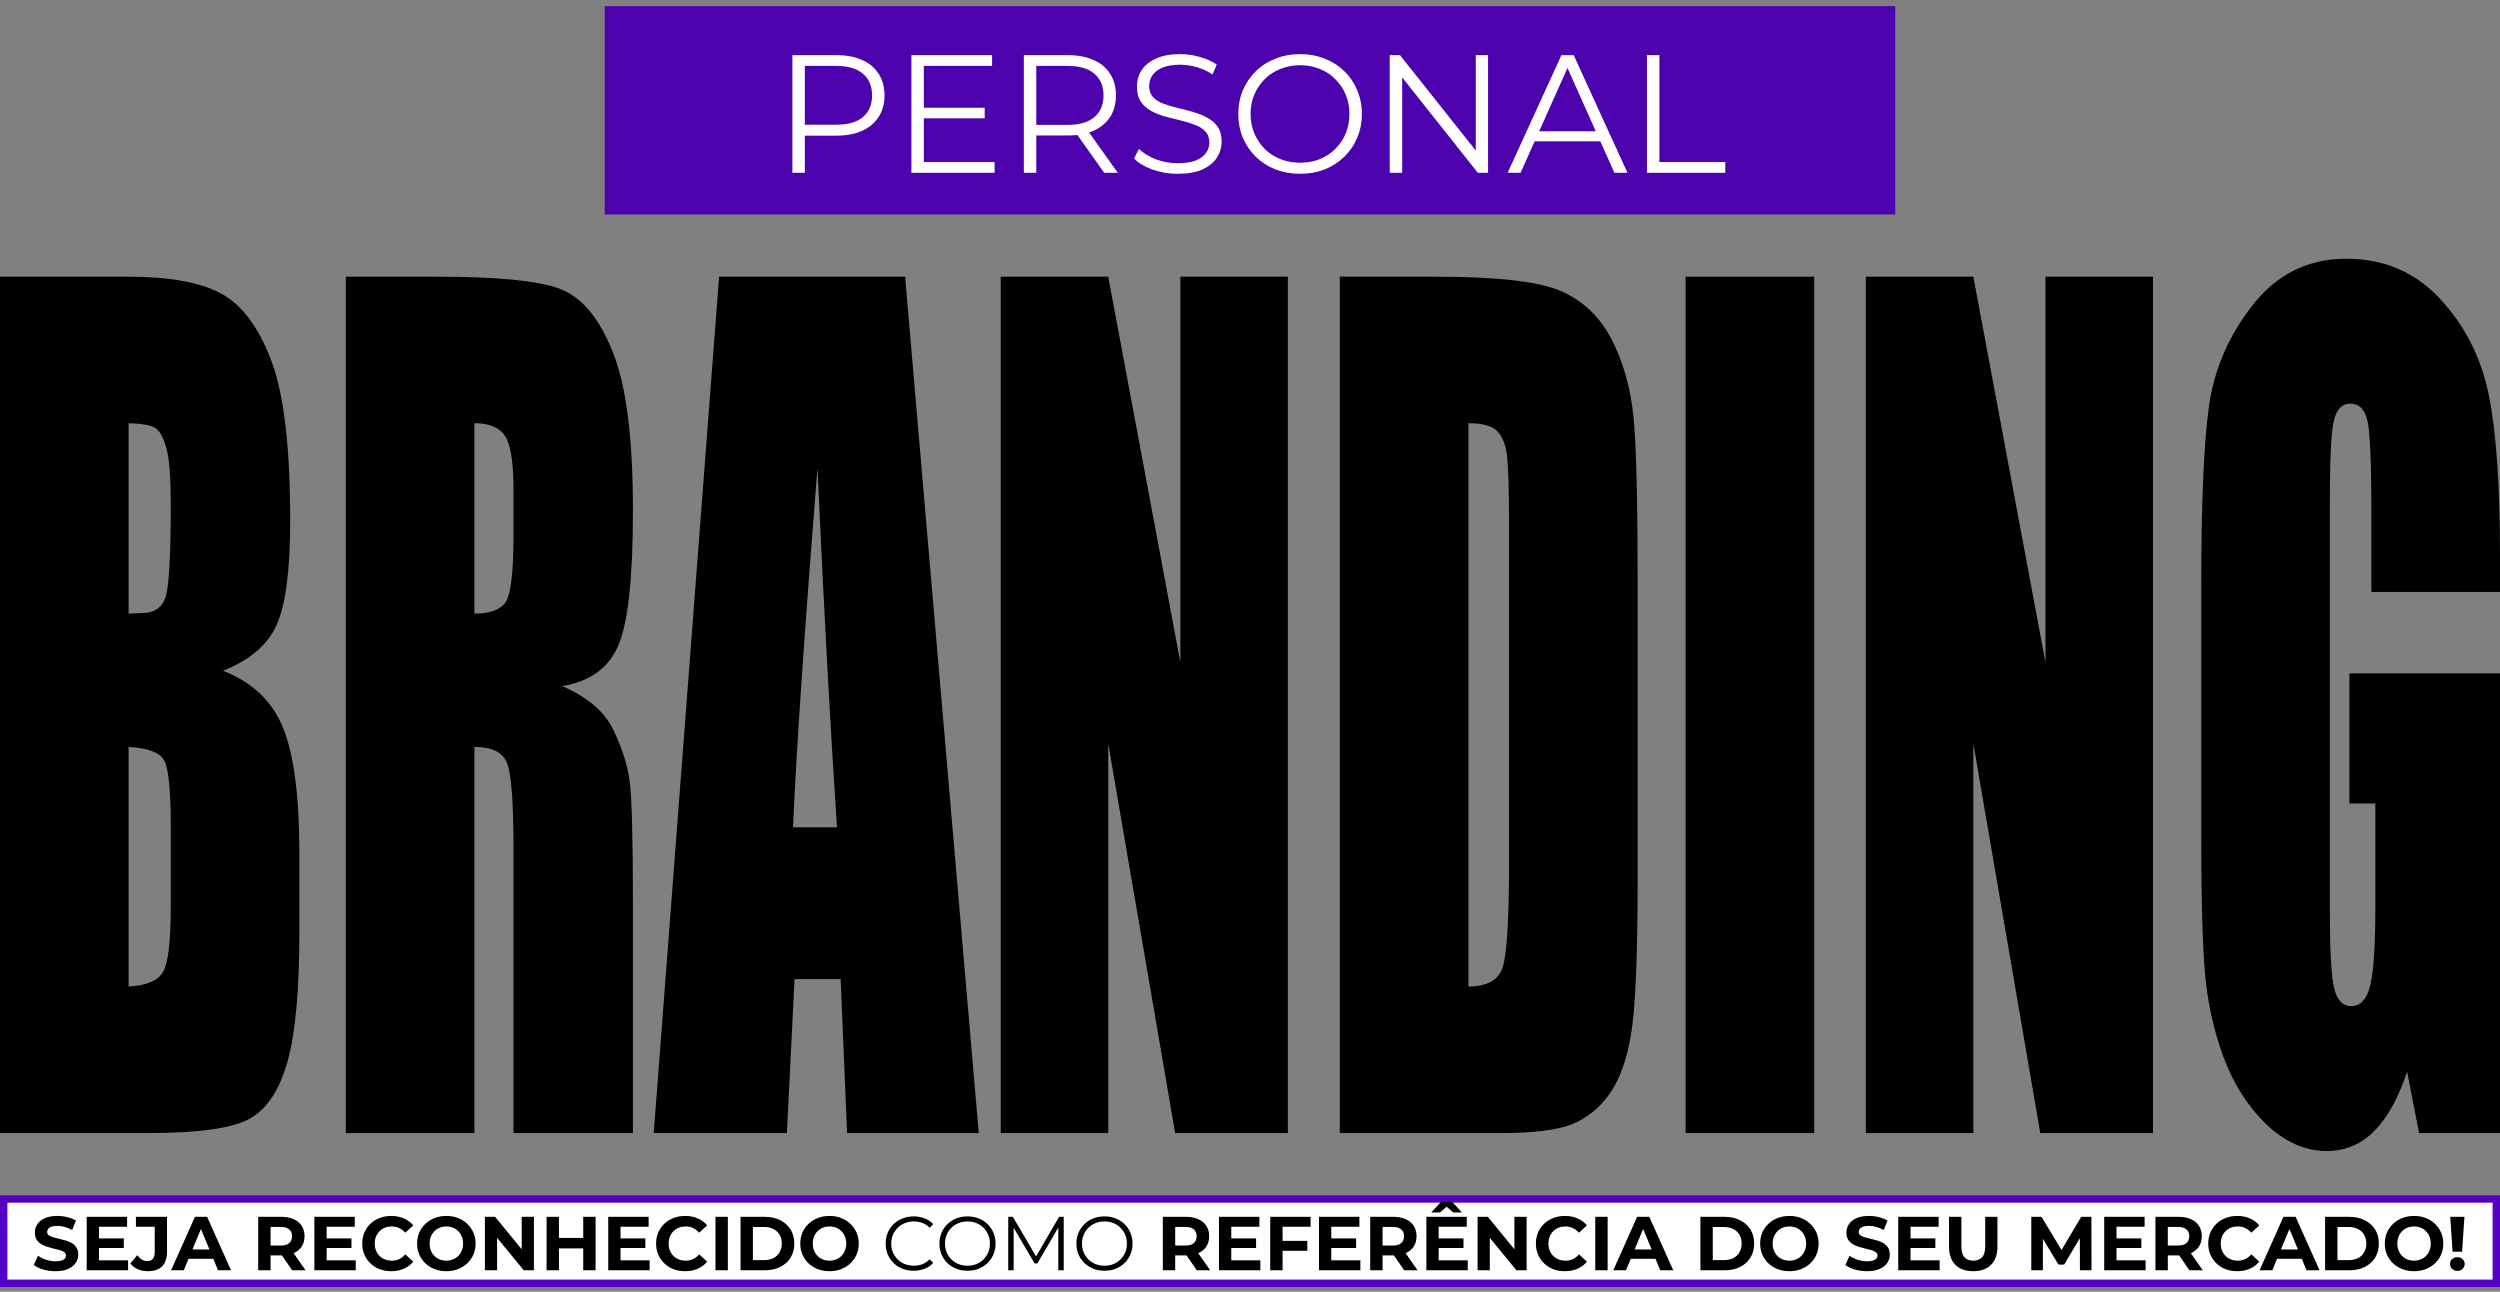
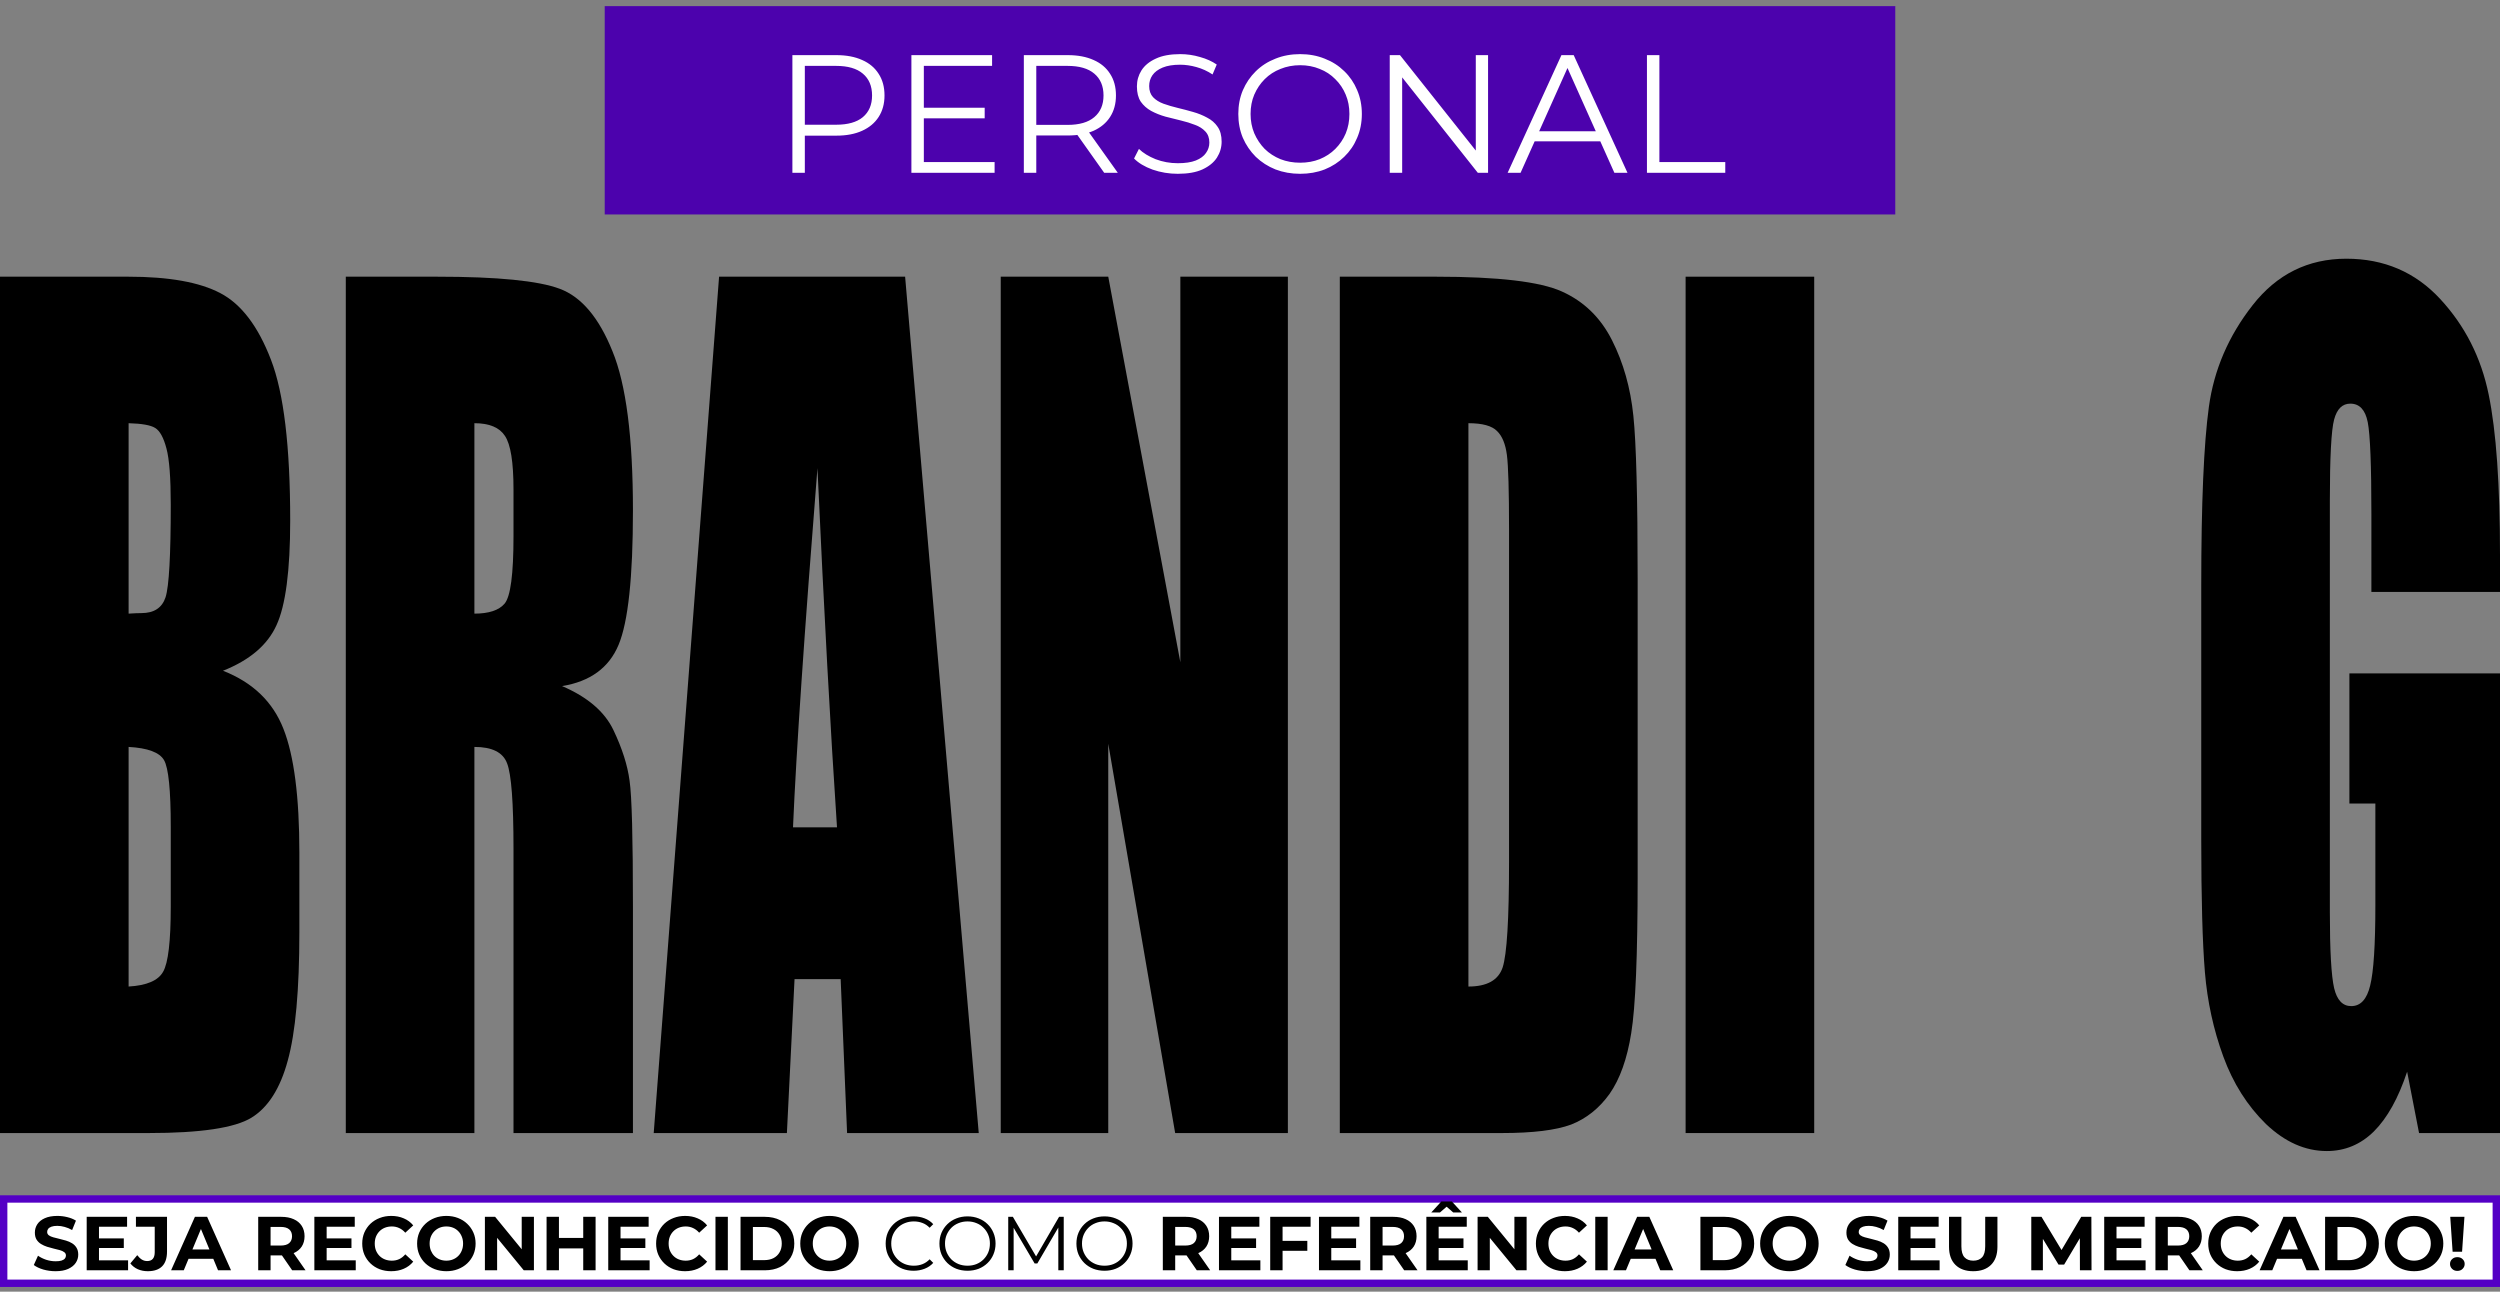
<svg xmlns="http://www.w3.org/2000/svg" width="300" height="155" viewBox="0 0 300 155" fill="none">
  <rect x="0" y="0" width="300" height="155" fill="#808080" stroke="none" />
  <rect width="154.867" height="25" transform="translate(72.566 0.735)" fill="#4C02AD" />
  <path d="M95.087 20.735V6.616H100.372C101.569 6.616 102.597 6.811 103.458 7.201C104.319 7.577 104.977 8.129 105.435 8.855C105.905 9.568 106.141 10.435 106.141 11.457C106.141 12.452 105.905 13.313 105.435 14.039C104.977 14.751 104.319 15.303 103.458 15.693C102.597 16.083 101.569 16.278 100.372 16.278H95.914L96.58 15.572V20.735H95.087ZM96.58 15.693L95.914 14.967H100.331C101.743 14.967 102.812 14.664 103.539 14.059C104.278 13.44 104.648 12.573 104.648 11.457C104.648 10.327 104.278 9.453 103.539 8.835C102.812 8.216 101.743 7.907 100.331 7.907H95.914L96.58 7.201V15.693ZM110.699 12.929H118.162V14.2H110.699V12.929ZM110.861 19.444H119.352V20.735H109.368V6.616H119.05V7.907H110.861V19.444ZM122.861 20.735V6.616H128.146C129.343 6.616 130.371 6.811 131.232 7.201C132.092 7.577 132.751 8.129 133.209 8.855C133.679 9.568 133.915 10.435 133.915 11.457C133.915 12.452 133.679 13.313 133.209 14.039C132.751 14.751 132.092 15.303 131.232 15.693C130.371 16.069 129.343 16.258 128.146 16.258H123.688L124.354 15.572V20.735H122.861ZM132.503 20.735L128.872 15.612H130.486L134.136 20.735H132.503ZM124.354 15.693L123.688 14.987H128.105C129.517 14.987 130.586 14.678 131.313 14.059C132.052 13.44 132.422 12.573 132.422 11.457C132.422 10.327 132.052 9.453 131.313 8.835C130.586 8.216 129.517 7.907 128.105 7.907H123.688L124.354 7.201V15.693ZM141.33 20.856C140.281 20.856 139.273 20.688 138.305 20.352C137.35 20.003 136.61 19.559 136.086 19.021L136.671 17.871C137.169 18.355 137.834 18.765 138.668 19.102C139.515 19.424 140.403 19.586 141.33 19.586C142.218 19.586 142.937 19.478 143.489 19.263C144.053 19.034 144.464 18.732 144.719 18.355C144.988 17.979 145.122 17.562 145.122 17.105C145.122 16.553 144.961 16.11 144.638 15.773C144.329 15.437 143.919 15.175 143.408 14.987C142.897 14.785 142.332 14.61 141.714 14.462C141.095 14.314 140.476 14.16 139.858 13.998C139.239 13.824 138.668 13.595 138.143 13.313C137.632 13.03 137.216 12.66 136.893 12.203C136.584 11.733 136.429 11.121 136.429 10.368C136.429 9.668 136.61 9.03 136.974 8.451C137.35 7.86 137.922 7.389 138.688 7.04C139.455 6.676 140.436 6.495 141.633 6.495C142.426 6.495 143.213 6.609 143.993 6.838C144.773 7.053 145.445 7.356 146.01 7.745L145.506 8.936C144.901 8.532 144.255 8.236 143.569 8.048C142.897 7.86 142.245 7.766 141.613 7.766C140.766 7.766 140.066 7.88 139.515 8.109C138.964 8.337 138.554 8.646 138.285 9.036C138.029 9.413 137.901 9.843 137.901 10.327C137.901 10.879 138.056 11.322 138.365 11.659C138.688 11.995 139.105 12.257 139.616 12.445C140.14 12.633 140.712 12.802 141.33 12.95C141.949 13.097 142.561 13.259 143.166 13.434C143.784 13.608 144.349 13.837 144.86 14.119C145.385 14.388 145.802 14.751 146.111 15.209C146.434 15.666 146.595 16.264 146.595 17.004C146.595 17.69 146.407 18.328 146.03 18.92C145.654 19.498 145.075 19.969 144.295 20.332C143.529 20.682 142.541 20.856 141.33 20.856ZM156.019 20.856C154.957 20.856 153.969 20.682 153.054 20.332C152.153 19.969 151.367 19.465 150.694 18.819C150.035 18.16 149.518 17.401 149.141 16.54C148.778 15.666 148.597 14.711 148.597 13.676C148.597 12.64 148.778 11.692 149.141 10.832C149.518 9.958 150.035 9.198 150.694 8.552C151.367 7.893 152.153 7.389 153.054 7.04C153.955 6.676 154.944 6.495 156.019 6.495C157.082 6.495 158.063 6.676 158.964 7.04C159.865 7.389 160.645 7.887 161.304 8.532C161.976 9.178 162.494 9.937 162.857 10.811C163.234 11.685 163.422 12.64 163.422 13.676C163.422 14.711 163.234 15.666 162.857 16.54C162.494 17.414 161.976 18.174 161.304 18.819C160.645 19.465 159.865 19.969 158.964 20.332C158.063 20.682 157.082 20.856 156.019 20.856ZM156.019 19.525C156.866 19.525 157.646 19.384 158.359 19.102C159.085 18.806 159.71 18.396 160.235 17.871C160.773 17.333 161.19 16.715 161.485 16.015C161.781 15.303 161.929 14.523 161.929 13.676C161.929 12.829 161.781 12.055 161.485 11.356C161.19 10.643 160.773 10.025 160.235 9.5C159.71 8.962 159.085 8.552 158.359 8.27C157.646 7.974 156.866 7.826 156.019 7.826C155.172 7.826 154.385 7.974 153.659 8.27C152.933 8.552 152.301 8.962 151.763 9.5C151.239 10.025 150.822 10.643 150.513 11.356C150.217 12.055 150.069 12.829 150.069 13.676C150.069 14.509 150.217 15.283 150.513 15.995C150.822 16.708 151.239 17.333 151.763 17.871C152.301 18.396 152.933 18.806 153.659 19.102C154.385 19.384 155.172 19.525 156.019 19.525ZM166.768 20.735V6.616H167.998L177.74 18.88H177.095V6.616H178.567V20.735H177.337L167.615 8.472H168.26V20.735H166.768ZM180.917 20.735L187.371 6.616H188.844L195.298 20.735H193.725L187.795 7.483H188.4L182.47 20.735H180.917ZM183.458 16.963L183.902 15.753H192.111L192.555 16.963H183.458ZM197.634 20.735V6.616H199.127V19.444H207.033V20.735H197.634Z" fill="white" />
  <path d="M0 33.203H15.396C20.259 33.203 23.937 33.859 26.43 35.171C28.947 36.483 30.975 39.148 32.515 43.168C34.054 47.146 34.824 53.578 34.824 62.464C34.824 68.473 34.274 72.662 33.175 75.032C32.099 77.402 29.961 79.221 26.759 80.491C30.328 81.887 32.747 84.215 34.018 87.473C35.288 90.689 35.924 95.64 35.924 102.326V111.847C35.924 118.786 35.459 123.928 34.531 127.271C33.627 130.614 32.172 132.899 30.169 134.126C28.165 135.353 24.059 135.966 17.852 135.966H0V33.203ZM15.433 50.785V73.636C16.092 73.593 16.606 73.572 16.972 73.572C18.487 73.572 19.453 72.937 19.868 71.668C20.284 70.356 20.491 66.653 20.491 60.56C20.491 57.344 20.32 55.101 19.978 53.832C19.636 52.52 19.184 51.695 18.622 51.356C18.084 51.018 17.021 50.828 15.433 50.785ZM15.433 89.631V118.384C17.608 118.257 18.988 117.665 19.575 116.607C20.186 115.549 20.491 112.947 20.491 108.8V99.215C20.491 94.814 20.222 92.149 19.685 91.218C19.147 90.287 17.73 89.758 15.433 89.631Z" fill="black" />
  <path d="M41.496 33.203H52.419C59.702 33.203 64.626 33.69 67.192 34.663C69.782 35.636 71.884 38.133 73.497 42.153C75.134 46.13 75.953 52.499 75.953 61.258C75.953 69.256 75.379 74.63 74.23 77.38C73.082 80.131 70.821 81.781 67.449 82.331C70.503 83.643 72.556 85.399 73.607 87.6C74.658 89.8 75.305 91.831 75.55 93.693C75.819 95.513 75.953 100.569 75.953 108.863V135.966H61.62V101.818C61.62 96.317 61.364 92.91 60.85 91.599C60.362 90.287 59.054 89.631 56.928 89.631V135.966H41.496V33.203ZM56.928 50.785V73.636C58.663 73.636 59.873 73.234 60.557 72.43C61.266 71.583 61.62 68.896 61.62 64.368V58.719C61.62 55.461 61.278 53.324 60.594 52.309C59.934 51.293 58.712 50.785 56.928 50.785Z" fill="black" />
  <path d="M108.614 33.203L117.449 135.966H101.65L100.88 117.496H95.345L94.428 135.966H78.446L86.29 33.203H108.614ZM100.44 99.279C99.658 87.642 98.876 73.276 98.094 56.18C96.53 75.815 95.552 90.181 95.161 99.279H100.44Z" fill="black" />
  <path d="M154.545 33.203V135.966H141.019L132.991 89.25V135.966H120.088V33.203H132.991L141.642 79.475V33.203H154.545Z" fill="black" />
  <path d="M160.777 33.203H172.324C179.778 33.203 184.812 33.795 187.427 34.98C190.066 36.165 192.07 38.112 193.438 40.82C194.807 43.528 195.662 46.554 196.004 49.897C196.347 53.197 196.518 59.714 196.518 69.446V105.436C196.518 114.661 196.261 120.839 195.748 123.97C195.259 127.059 194.391 129.492 193.145 131.269C191.899 133.004 190.359 134.232 188.526 134.951C186.694 135.628 183.932 135.966 180.242 135.966H160.777V33.203ZM176.21 50.785V118.384C178.434 118.384 179.802 117.623 180.315 116.099C180.828 114.534 181.085 110.323 181.085 103.468V63.543C181.085 58.889 180.999 55.905 180.828 54.594C180.657 53.282 180.266 52.33 179.655 51.737C179.044 51.102 177.896 50.785 176.21 50.785Z" fill="black" />
  <path d="M217.705 33.203V135.966H202.273V33.203H217.705Z" fill="black" />
-   <path d="M258.358 33.203V135.966H244.831L236.803 89.25V135.966H223.9V33.203H236.803L245.455 79.475V33.203H258.358Z" fill="black" />
  <path d="M300 71.033H284.567V61.703C284.567 55.821 284.421 52.139 284.128 50.658C283.834 49.177 283.138 48.437 282.038 48.437C281.085 48.437 280.437 49.071 280.095 50.341C279.753 51.61 279.582 54.869 279.582 60.116V109.435C279.582 114.047 279.753 117.094 280.095 118.575C280.437 120.013 281.122 120.733 282.148 120.733C283.272 120.733 284.03 119.908 284.421 118.257C284.836 116.607 285.044 113.391 285.044 108.609V96.422H281.928V80.808H300V135.966H290.286L288.856 128.604C287.805 131.777 286.474 134.168 284.861 135.776C283.272 137.342 281.391 138.125 279.216 138.125C276.625 138.125 274.194 137.046 271.921 134.887C269.673 132.687 267.962 129.979 266.789 126.763C265.616 123.547 264.883 120.183 264.589 116.671C264.296 113.116 264.15 107.805 264.15 100.739V70.208C264.15 60.391 264.455 53.261 265.066 48.818C265.677 44.374 267.424 40.312 270.308 36.631C273.216 32.907 276.967 31.045 281.562 31.045C286.083 31.045 289.834 32.653 292.815 35.869C295.797 39.085 297.739 42.914 298.644 47.358C299.548 51.758 300 58.169 300 66.59V71.033Z" fill="black" />
  <rect x="0.442" y="143.877" width="299.115" height="10.115" fill="white" />
  <rect x="0.442" y="143.877" width="299.115" height="10.115" stroke="#5400C5" stroke-width="0.885" />
  <path d="M6.667 152.545C6.154 152.545 5.662 152.477 5.192 152.343C4.722 152.202 4.343 152.022 4.056 151.802L4.56 150.684C4.835 150.88 5.158 151.042 5.531 151.17C5.91 151.292 6.292 151.353 6.676 151.353C6.97 151.353 7.205 151.326 7.382 151.271C7.565 151.21 7.7 151.127 7.785 151.023C7.871 150.92 7.913 150.8 7.913 150.666C7.913 150.495 7.846 150.361 7.712 150.263C7.577 150.159 7.4 150.077 7.18 150.015C6.96 149.948 6.716 149.887 6.447 149.832C6.185 149.771 5.919 149.698 5.65 149.612C5.387 149.527 5.146 149.417 4.926 149.282C4.706 149.148 4.526 148.971 4.386 148.751C4.251 148.531 4.184 148.25 4.184 147.908C4.184 147.541 4.282 147.208 4.477 146.909C4.679 146.604 4.978 146.362 5.375 146.185C5.778 146.002 6.282 145.91 6.887 145.91C7.29 145.91 7.687 145.959 8.078 146.057C8.469 146.149 8.814 146.289 9.114 146.478L8.656 147.606C8.356 147.434 8.057 147.309 7.758 147.23C7.458 147.144 7.165 147.102 6.878 147.102C6.591 147.102 6.356 147.135 6.172 147.202C5.989 147.27 5.858 147.358 5.778 147.468C5.699 147.572 5.659 147.694 5.659 147.835C5.659 148 5.726 148.134 5.861 148.238C5.995 148.336 6.172 148.415 6.392 148.476C6.612 148.537 6.854 148.598 7.116 148.659C7.385 148.72 7.651 148.791 7.913 148.87C8.182 148.949 8.427 149.056 8.646 149.191C8.866 149.325 9.044 149.502 9.178 149.722C9.318 149.942 9.389 150.22 9.389 150.556C9.389 150.917 9.288 151.246 9.086 151.546C8.885 151.845 8.582 152.086 8.179 152.27C7.782 152.453 7.278 152.545 6.667 152.545ZM11.768 148.604H14.856V149.759H11.768V148.604ZM11.878 151.243H15.37V152.435H10.403V146.02H15.25V147.211H11.878V151.243ZM17.733 152.545C17.299 152.545 16.899 152.465 16.532 152.306C16.172 152.141 15.876 151.909 15.643 151.61L16.468 150.62C16.645 150.852 16.832 151.03 17.027 151.152C17.223 151.268 17.433 151.326 17.659 151.326C18.264 151.326 18.567 150.971 18.567 150.263V147.211H16.312V146.02H20.042V150.18C20.042 150.975 19.846 151.567 19.455 151.958C19.064 152.349 18.49 152.545 17.733 152.545ZM20.531 152.435L23.39 146.02H24.856L27.724 152.435H26.166L23.82 146.772H24.407L22.052 152.435H20.531ZM21.96 151.06L22.354 149.933H25.653L26.056 151.06H21.96ZM30.985 152.435V146.02H33.761C34.335 146.02 34.83 146.115 35.246 146.304C35.661 146.488 35.982 146.753 36.208 147.102C36.434 147.45 36.547 147.865 36.547 148.348C36.547 148.824 36.434 149.237 36.208 149.585C35.982 149.927 35.661 150.19 35.246 150.373C34.83 150.556 34.335 150.648 33.761 150.648H31.809L32.469 149.997V152.435H30.985ZM35.062 152.435L33.459 150.107H35.044L36.666 152.435H35.062ZM32.469 150.162L31.809 149.466H33.679C34.137 149.466 34.479 149.368 34.705 149.172C34.931 148.971 35.044 148.696 35.044 148.348C35.044 147.993 34.931 147.719 34.705 147.523C34.479 147.328 34.137 147.23 33.679 147.23H31.809L32.469 146.524V150.162ZM39.088 148.604H42.176V149.759H39.088V148.604ZM39.198 151.243H42.689V152.435H37.723V146.02H42.57V147.211H39.198V151.243ZM46.94 152.545C46.445 152.545 45.984 152.465 45.557 152.306C45.135 152.141 44.769 151.909 44.457 151.61C44.145 151.311 43.901 150.959 43.724 150.556C43.553 150.153 43.467 149.71 43.467 149.227C43.467 148.745 43.553 148.302 43.724 147.899C43.901 147.496 44.145 147.144 44.457 146.845C44.775 146.546 45.144 146.317 45.566 146.158C45.987 145.993 46.448 145.91 46.949 145.91C47.505 145.91 48.006 146.008 48.452 146.204C48.904 146.393 49.283 146.674 49.588 147.047L48.635 147.926C48.416 147.676 48.171 147.489 47.902 147.367C47.634 147.239 47.34 147.175 47.023 147.175C46.723 147.175 46.448 147.224 46.198 147.321C45.947 147.419 45.731 147.56 45.547 147.743C45.364 147.926 45.221 148.143 45.117 148.394C45.019 148.644 44.97 148.922 44.97 149.227C44.97 149.533 45.019 149.811 45.117 150.061C45.221 150.312 45.364 150.529 45.547 150.712C45.731 150.895 45.947 151.036 46.198 151.133C46.448 151.231 46.723 151.28 47.023 151.28C47.34 151.28 47.634 151.219 47.902 151.097C48.171 150.968 48.416 150.776 48.635 150.519L49.588 151.399C49.283 151.772 48.904 152.056 48.452 152.251C48.006 152.447 47.502 152.545 46.94 152.545ZM53.572 152.545C53.065 152.545 52.595 152.462 52.161 152.297C51.733 152.132 51.361 151.9 51.043 151.601C50.731 151.301 50.487 150.95 50.31 150.547C50.139 150.144 50.053 149.704 50.053 149.227C50.053 148.751 50.139 148.311 50.31 147.908C50.487 147.505 50.735 147.153 51.052 146.854C51.37 146.555 51.742 146.323 52.17 146.158C52.598 145.993 53.062 145.91 53.563 145.91C54.07 145.91 54.534 145.993 54.956 146.158C55.383 146.323 55.753 146.555 56.065 146.854C56.382 147.153 56.63 147.505 56.807 147.908C56.984 148.305 57.072 148.745 57.072 149.227C57.072 149.704 56.984 150.147 56.807 150.556C56.63 150.959 56.382 151.311 56.065 151.61C55.753 151.903 55.383 152.132 54.956 152.297C54.534 152.462 54.073 152.545 53.572 152.545ZM53.563 151.28C53.85 151.28 54.113 151.231 54.351 151.133C54.595 151.036 54.809 150.895 54.992 150.712C55.176 150.529 55.316 150.312 55.414 150.061C55.518 149.811 55.57 149.533 55.57 149.227C55.57 148.922 55.518 148.644 55.414 148.394C55.316 148.143 55.176 147.926 54.992 147.743C54.815 147.56 54.605 147.419 54.36 147.321C54.116 147.224 53.85 147.175 53.563 147.175C53.276 147.175 53.01 147.224 52.766 147.321C52.528 147.419 52.317 147.56 52.133 147.743C51.95 147.926 51.807 148.143 51.703 148.394C51.605 148.644 51.556 148.922 51.556 149.227C51.556 149.527 51.605 149.805 51.703 150.061C51.807 150.312 51.947 150.529 52.124 150.712C52.308 150.895 52.521 151.036 52.766 151.133C53.01 151.231 53.276 151.28 53.563 151.28ZM58.188 152.435V146.02H59.416L63.2 150.639H62.605V146.02H64.071V152.435H62.852L59.059 147.816H59.654V152.435H58.188ZM69.987 146.02H71.471V152.435H69.987V146.02ZM67.073 152.435H65.589V146.02H67.073V152.435ZM70.097 149.805H66.963V148.549H70.097V149.805ZM74.354 148.604H77.442V149.759H74.354V148.604ZM74.464 151.243H77.956V152.435H72.989V146.02H77.836V147.211H74.464V151.243ZM82.206 152.545C81.712 152.545 81.25 152.465 80.823 152.306C80.401 152.141 80.035 151.909 79.723 151.61C79.412 151.311 79.167 150.959 78.99 150.556C78.819 150.153 78.733 149.71 78.733 149.227C78.733 148.745 78.819 148.302 78.99 147.899C79.167 147.496 79.412 147.144 79.723 146.845C80.041 146.546 80.41 146.317 80.832 146.158C81.253 145.993 81.715 145.91 82.216 145.91C82.771 145.91 83.272 146.008 83.718 146.204C84.17 146.393 84.549 146.674 84.855 147.047L83.901 147.926C83.682 147.676 83.437 147.489 83.168 147.367C82.9 147.239 82.606 147.175 82.289 147.175C81.99 147.175 81.715 147.224 81.464 147.321C81.214 147.419 80.997 147.56 80.814 147.743C80.63 147.926 80.487 148.143 80.383 148.394C80.285 148.644 80.236 148.922 80.236 149.227C80.236 149.533 80.285 149.811 80.383 150.061C80.487 150.312 80.63 150.529 80.814 150.712C80.997 150.895 81.214 151.036 81.464 151.133C81.715 151.231 81.99 151.28 82.289 151.28C82.606 151.28 82.9 151.219 83.168 151.097C83.437 150.968 83.682 150.776 83.901 150.519L84.855 151.399C84.549 151.772 84.17 152.056 83.718 152.251C83.272 152.447 82.768 152.545 82.206 152.545ZM85.857 152.435V146.02H87.341V152.435H85.857ZM88.864 152.435V146.02H91.778C92.474 146.02 93.088 146.155 93.619 146.423C94.151 146.686 94.566 147.056 94.866 147.532C95.165 148.009 95.315 148.574 95.315 149.227C95.315 149.875 95.165 150.44 94.866 150.923C94.566 151.399 94.151 151.772 93.619 152.041C93.088 152.303 92.474 152.435 91.778 152.435H88.864ZM90.348 151.216H91.704C92.132 151.216 92.501 151.136 92.813 150.978C93.131 150.813 93.375 150.581 93.546 150.281C93.723 149.982 93.812 149.631 93.812 149.227C93.812 148.818 93.723 148.467 93.546 148.174C93.375 147.874 93.131 147.645 92.813 147.486C92.501 147.321 92.132 147.239 91.704 147.239H90.348V151.216ZM99.55 152.545C99.043 152.545 98.572 152.462 98.138 152.297C97.711 152.132 97.338 151.9 97.021 151.601C96.709 151.301 96.465 150.95 96.287 150.547C96.116 150.144 96.031 149.704 96.031 149.227C96.031 148.751 96.116 148.311 96.287 147.908C96.465 147.505 96.712 147.153 97.03 146.854C97.347 146.555 97.72 146.323 98.148 146.158C98.575 145.993 99.04 145.91 99.54 145.91C100.047 145.91 100.512 145.993 100.933 146.158C101.361 146.323 101.73 146.555 102.042 146.854C102.36 147.153 102.607 147.505 102.784 147.908C102.961 148.305 103.05 148.745 103.05 149.227C103.05 149.704 102.961 150.147 102.784 150.556C102.607 150.959 102.36 151.311 102.042 151.61C101.73 151.903 101.361 152.132 100.933 152.297C100.512 152.462 100.051 152.545 99.55 152.545ZM99.54 151.28C99.828 151.28 100.09 151.231 100.329 151.133C100.573 151.036 100.787 150.895 100.97 150.712C101.153 150.529 101.294 150.312 101.391 150.061C101.495 149.811 101.547 149.533 101.547 149.227C101.547 148.922 101.495 148.644 101.391 148.394C101.294 148.143 101.153 147.926 100.97 147.743C100.793 147.56 100.582 147.419 100.338 147.321C100.093 147.224 99.828 147.175 99.54 147.175C99.253 147.175 98.988 147.224 98.743 147.321C98.505 147.419 98.294 147.56 98.111 147.743C97.928 147.926 97.784 148.143 97.68 148.394C97.583 148.644 97.534 148.922 97.534 149.227C97.534 149.527 97.583 149.805 97.68 150.061C97.784 150.312 97.925 150.529 98.102 150.712C98.285 150.895 98.499 151.036 98.743 151.133C98.988 151.231 99.253 151.28 99.54 151.28ZM109.634 152.49C109.151 152.49 108.705 152.41 108.296 152.251C107.886 152.086 107.532 151.857 107.233 151.564C106.933 151.271 106.698 150.926 106.527 150.529C106.362 150.132 106.28 149.698 106.28 149.227C106.28 148.757 106.362 148.323 106.527 147.926C106.698 147.529 106.933 147.184 107.233 146.891C107.538 146.598 107.896 146.372 108.305 146.213C108.714 146.048 109.16 145.965 109.643 145.965C110.107 145.965 110.544 146.045 110.953 146.204C111.362 146.356 111.707 146.588 111.988 146.9L111.558 147.331C111.295 147.062 111.005 146.869 110.687 146.753C110.37 146.631 110.028 146.57 109.661 146.57C109.276 146.57 108.919 146.637 108.589 146.772C108.259 146.9 107.972 147.086 107.728 147.331C107.483 147.569 107.291 147.85 107.15 148.174C107.016 148.491 106.949 148.843 106.949 149.227C106.949 149.612 107.016 149.967 107.15 150.29C107.291 150.608 107.483 150.889 107.728 151.133C107.972 151.372 108.259 151.558 108.589 151.692C108.919 151.821 109.276 151.885 109.661 151.885C110.028 151.885 110.37 151.824 110.687 151.702C111.005 151.579 111.295 151.384 111.558 151.115L111.988 151.546C111.707 151.857 111.362 152.092 110.953 152.251C110.544 152.41 110.104 152.49 109.634 152.49ZM116.104 152.49C115.621 152.49 115.172 152.41 114.757 152.251C114.347 152.086 113.99 151.857 113.685 151.564C113.385 151.265 113.15 150.92 112.979 150.529C112.814 150.132 112.732 149.698 112.732 149.227C112.732 148.757 112.814 148.326 112.979 147.935C113.15 147.538 113.385 147.193 113.685 146.9C113.99 146.601 114.347 146.372 114.757 146.213C115.166 146.048 115.615 145.965 116.104 145.965C116.586 145.965 117.032 146.048 117.442 146.213C117.851 146.372 118.205 146.598 118.505 146.891C118.81 147.184 119.045 147.529 119.21 147.926C119.381 148.323 119.467 148.757 119.467 149.227C119.467 149.698 119.381 150.132 119.21 150.529C119.045 150.926 118.81 151.271 118.505 151.564C118.205 151.857 117.851 152.086 117.442 152.251C117.032 152.41 116.586 152.49 116.104 152.49ZM116.104 151.885C116.489 151.885 116.843 151.821 117.167 151.692C117.497 151.558 117.781 151.372 118.019 151.133C118.263 150.889 118.453 150.608 118.587 150.29C118.721 149.967 118.789 149.612 118.789 149.227C118.789 148.843 118.721 148.491 118.587 148.174C118.453 147.85 118.263 147.569 118.019 147.331C117.781 147.086 117.497 146.9 117.167 146.772C116.843 146.637 116.489 146.57 116.104 146.57C115.719 146.57 115.362 146.637 115.032 146.772C114.702 146.9 114.415 147.086 114.17 147.331C113.932 147.569 113.743 147.85 113.602 148.174C113.468 148.491 113.401 148.843 113.401 149.227C113.401 149.606 113.468 149.957 113.602 150.281C113.743 150.605 113.932 150.889 114.17 151.133C114.415 151.372 114.702 151.558 115.032 151.692C115.362 151.821 115.719 151.885 116.104 151.885ZM120.987 152.435V146.02H121.546L124.478 151.023H124.185L127.089 146.02H127.648V152.435H126.998V147.037H127.153L124.478 151.619H124.157L121.463 147.037H121.637V152.435H120.987ZM132.542 152.49C132.06 152.49 131.611 152.41 131.195 152.251C130.786 152.086 130.428 151.857 130.123 151.564C129.824 151.265 129.589 150.92 129.417 150.529C129.253 150.132 129.17 149.698 129.17 149.227C129.17 148.757 129.253 148.326 129.417 147.935C129.589 147.538 129.824 147.193 130.123 146.9C130.428 146.601 130.786 146.372 131.195 146.213C131.604 146.048 132.053 145.965 132.542 145.965C133.025 145.965 133.471 146.048 133.88 146.213C134.289 146.372 134.644 146.598 134.943 146.891C135.248 147.184 135.484 147.529 135.649 147.926C135.82 148.323 135.905 148.757 135.905 149.227C135.905 149.698 135.82 150.132 135.649 150.529C135.484 150.926 135.248 151.271 134.943 151.564C134.644 151.857 134.289 152.086 133.88 152.251C133.471 152.41 133.025 152.49 132.542 152.49ZM132.542 151.885C132.927 151.885 133.281 151.821 133.605 151.692C133.935 151.558 134.219 151.372 134.457 151.133C134.702 150.889 134.891 150.608 135.025 150.29C135.16 149.967 135.227 149.612 135.227 149.227C135.227 148.843 135.16 148.491 135.025 148.174C134.891 147.85 134.702 147.569 134.457 147.331C134.219 147.086 133.935 146.9 133.605 146.772C133.281 146.637 132.927 146.57 132.542 146.57C132.157 146.57 131.8 146.637 131.47 146.772C131.14 146.9 130.853 147.086 130.609 147.331C130.37 147.569 130.181 147.85 130.041 148.174C129.906 148.491 129.839 148.843 129.839 149.227C129.839 149.606 129.906 149.957 130.041 150.281C130.181 150.605 130.37 150.889 130.609 151.133C130.853 151.372 131.14 151.558 131.47 151.692C131.8 151.821 132.157 151.885 132.542 151.885ZM139.539 152.435V146.02H142.316C142.89 146.02 143.385 146.115 143.8 146.304C144.215 146.488 144.536 146.753 144.762 147.102C144.988 147.45 145.101 147.865 145.101 148.348C145.101 148.824 144.988 149.237 144.762 149.585C144.536 149.927 144.215 150.19 143.8 150.373C143.385 150.556 142.89 150.648 142.316 150.648H140.364L141.024 149.997V152.435H139.539ZM143.617 152.435L142.013 150.107H143.598L145.22 152.435H143.617ZM141.024 150.162L140.364 149.466H142.233C142.691 149.466 143.033 149.368 143.259 149.172C143.485 148.971 143.598 148.696 143.598 148.348C143.598 147.993 143.485 147.719 143.259 147.523C143.033 147.328 142.691 147.23 142.233 147.23H140.364L141.024 146.524V150.162ZM147.643 148.604H150.731V149.759H147.643V148.604ZM147.753 151.243H151.244V152.435H146.277V146.02H151.125V147.211H147.753V151.243ZM153.799 148.907H156.878V150.098H153.799V148.907ZM153.909 152.435H152.425V146.02H157.272V147.211H153.909V152.435ZM159.643 148.604H162.731V149.759H159.643V148.604ZM159.753 151.243H163.244V152.435H158.277V146.02H163.125V147.211H159.753V151.243ZM164.425 152.435V146.02H167.201C167.776 146.02 168.27 146.115 168.686 146.304C169.101 146.488 169.422 146.753 169.648 147.102C169.874 147.45 169.987 147.865 169.987 148.348C169.987 148.824 169.874 149.237 169.648 149.585C169.422 149.927 169.101 150.19 168.686 150.373C168.27 150.556 167.776 150.648 167.201 150.648H165.25L165.909 149.997V152.435H164.425ZM168.503 152.435L166.899 150.107H168.484L170.106 152.435H168.503ZM165.909 150.162L165.25 149.466H167.119C167.577 149.466 167.919 149.368 168.145 149.172C168.371 148.971 168.484 148.696 168.484 148.348C168.484 147.993 168.371 147.719 168.145 147.523C167.919 147.328 167.577 147.23 167.119 147.23H165.25L165.909 146.524V150.162ZM172.528 148.604H175.617V149.759H172.528V148.604ZM172.638 151.243H176.13V152.435H171.163V146.02H176.011V147.211H172.638V151.243ZM171.75 145.498L172.959 144.178H174.224L175.433 145.498H174.389L173.124 144.398H174.059L172.794 145.498H171.75ZM177.311 152.435V146.02H178.539L182.323 150.639H181.728V146.02H183.194V152.435H181.975L178.181 147.816H178.777V152.435H177.311ZM187.781 152.545C187.286 152.545 186.825 152.465 186.397 152.306C185.976 152.141 185.609 151.909 185.298 151.61C184.986 151.311 184.742 150.959 184.565 150.556C184.394 150.153 184.308 149.71 184.308 149.227C184.308 148.745 184.394 148.302 184.565 147.899C184.742 147.496 184.986 147.144 185.298 146.845C185.615 146.546 185.985 146.317 186.406 146.158C186.828 145.993 187.289 145.91 187.79 145.91C188.346 145.91 188.847 146.008 189.293 146.204C189.745 146.393 190.124 146.674 190.429 147.047L189.476 147.926C189.256 147.676 189.012 147.489 188.743 147.367C188.474 147.239 188.181 147.175 187.863 147.175C187.564 147.175 187.289 147.224 187.039 147.321C186.788 147.419 186.571 147.56 186.388 147.743C186.205 147.926 186.061 148.143 185.957 148.394C185.86 148.644 185.811 148.922 185.811 149.227C185.811 149.533 185.86 149.811 185.957 150.061C186.061 150.312 186.205 150.529 186.388 150.712C186.571 150.895 186.788 151.036 187.039 151.133C187.289 151.231 187.564 151.28 187.863 151.28C188.181 151.28 188.474 151.219 188.743 151.097C189.012 150.968 189.256 150.776 189.476 150.519L190.429 151.399C190.124 151.772 189.745 152.056 189.293 152.251C188.847 152.447 188.343 152.545 187.781 152.545ZM191.432 152.435V146.02H192.916V152.435H191.432ZM193.595 152.435L196.454 146.02H197.92L200.788 152.435H199.231L196.885 146.772H197.471L195.116 152.435H193.595ZM195.025 151.06L195.419 149.933H198.718L199.121 151.06H195.025ZM204.049 152.435V146.02H206.963C207.659 146.02 208.273 146.155 208.805 146.423C209.336 146.686 209.752 147.056 210.051 147.532C210.35 148.009 210.5 148.574 210.5 149.227C210.5 149.875 210.35 150.44 210.051 150.923C209.752 151.399 209.336 151.772 208.805 152.041C208.273 152.303 207.659 152.435 206.963 152.435H204.049ZM205.533 151.216H206.89C207.317 151.216 207.687 151.136 207.998 150.978C208.316 150.813 208.56 150.581 208.731 150.281C208.909 149.982 208.997 149.631 208.997 149.227C208.997 148.818 208.909 148.467 208.731 148.174C208.56 147.874 208.316 147.645 207.998 147.486C207.687 147.321 207.317 147.239 206.89 147.239H205.533V151.216ZM214.735 152.545C214.228 152.545 213.758 152.462 213.324 152.297C212.896 152.132 212.524 151.9 212.206 151.601C211.894 151.301 211.65 150.95 211.473 150.547C211.302 150.144 211.216 149.704 211.216 149.227C211.216 148.751 211.302 148.311 211.473 147.908C211.65 147.505 211.897 147.153 212.215 146.854C212.533 146.555 212.905 146.323 213.333 146.158C213.761 145.993 214.225 145.91 214.726 145.91C215.233 145.91 215.697 145.993 216.119 146.158C216.546 146.323 216.916 146.555 217.227 146.854C217.545 147.153 217.792 147.505 217.97 147.908C218.147 148.305 218.235 148.745 218.235 149.227C218.235 149.704 218.147 150.147 217.97 150.556C217.792 150.959 217.545 151.311 217.227 151.61C216.916 151.903 216.546 152.132 216.119 152.297C215.697 152.462 215.236 152.545 214.735 152.545ZM214.726 151.28C215.013 151.28 215.276 151.231 215.514 151.133C215.758 151.036 215.972 150.895 216.155 150.712C216.339 150.529 216.479 150.312 216.577 150.061C216.681 149.811 216.733 149.533 216.733 149.227C216.733 148.922 216.681 148.644 216.577 148.394C216.479 148.143 216.339 147.926 216.155 147.743C215.978 147.56 215.767 147.419 215.523 147.321C215.279 147.224 215.013 147.175 214.726 147.175C214.439 147.175 214.173 147.224 213.929 147.321C213.69 147.419 213.48 147.56 213.296 147.743C213.113 147.926 212.969 148.143 212.866 148.394C212.768 148.644 212.719 148.922 212.719 149.227C212.719 149.527 212.768 149.805 212.866 150.061C212.969 150.312 213.11 150.529 213.287 150.712C213.47 150.895 213.684 151.036 213.929 151.133C214.173 151.231 214.439 151.28 214.726 151.28ZM224.054 152.545C223.54 152.545 223.049 152.477 222.578 152.343C222.108 152.202 221.729 152.022 221.442 151.802L221.946 150.684C222.221 150.88 222.545 151.042 222.917 151.17C223.296 151.292 223.678 151.353 224.063 151.353C224.356 151.353 224.591 151.326 224.768 151.271C224.952 151.21 225.086 151.127 225.171 151.023C225.257 150.92 225.3 150.8 225.3 150.666C225.3 150.495 225.233 150.361 225.098 150.263C224.964 150.159 224.787 150.077 224.567 150.015C224.347 149.948 224.102 149.887 223.834 149.832C223.571 149.771 223.305 149.698 223.036 149.612C222.774 149.527 222.532 149.417 222.313 149.282C222.093 149.148 221.912 148.971 221.772 148.751C221.638 148.531 221.57 148.25 221.57 147.908C221.57 147.541 221.668 147.208 221.864 146.909C222.065 146.604 222.364 146.362 222.762 146.185C223.165 146.002 223.669 145.91 224.273 145.91C224.677 145.91 225.074 145.959 225.465 146.057C225.856 146.149 226.201 146.289 226.5 146.478L226.042 147.606C225.743 147.434 225.443 147.309 225.144 147.23C224.845 147.144 224.551 147.102 224.264 147.102C223.977 147.102 223.742 147.135 223.559 147.202C223.375 147.27 223.244 147.358 223.165 147.468C223.085 147.572 223.046 147.694 223.046 147.835C223.046 148 223.113 148.134 223.247 148.238C223.382 148.336 223.559 148.415 223.779 148.476C223.999 148.537 224.24 148.598 224.503 148.659C224.771 148.72 225.037 148.791 225.3 148.87C225.569 148.949 225.813 149.056 226.033 149.191C226.253 149.325 226.43 149.502 226.564 149.722C226.705 149.942 226.775 150.22 226.775 150.556C226.775 150.917 226.674 151.246 226.473 151.546C226.271 151.845 225.969 152.086 225.566 152.27C225.168 152.453 224.664 152.545 224.054 152.545ZM229.155 148.604H232.243V149.759H229.155V148.604ZM229.265 151.243H232.756V152.435H227.789V146.02H232.637V147.211H229.265V151.243ZM236.787 152.545C235.877 152.545 235.165 152.291 234.652 151.784C234.139 151.277 233.882 150.553 233.882 149.612V146.02H235.367V149.557C235.367 150.168 235.492 150.608 235.742 150.877C235.993 151.146 236.344 151.28 236.796 151.28C237.248 151.28 237.599 151.146 237.85 150.877C238.1 150.608 238.225 150.168 238.225 149.557V146.02H239.692V149.612C239.692 150.553 239.435 151.277 238.922 151.784C238.409 152.291 237.697 152.545 236.787 152.545ZM243.754 152.435V146.02H244.981L247.712 150.547H247.061L249.746 146.02H250.965L250.983 152.435H249.591L249.581 148.155H249.838L247.694 151.756H247.025L244.835 148.155H245.146V152.435H243.754ZM253.871 148.604H256.959V149.759H253.871V148.604ZM253.981 151.243H257.472V152.435H252.505V146.02H257.353V147.211H253.981V151.243ZM258.653 152.435V146.02H261.429C262.004 146.02 262.498 146.115 262.914 146.304C263.329 146.488 263.65 146.753 263.876 147.102C264.102 147.45 264.215 147.865 264.215 148.348C264.215 148.824 264.102 149.237 263.876 149.585C263.65 149.927 263.329 150.19 262.914 150.373C262.498 150.556 262.004 150.648 261.429 150.648H259.478L260.137 149.997V152.435H258.653ZM262.73 152.435L261.127 150.107H262.712L264.334 152.435H262.73ZM260.137 150.162L259.478 149.466H261.347C261.805 149.466 262.147 149.368 262.373 149.172C262.599 148.971 262.712 148.696 262.712 148.348C262.712 147.993 262.599 147.719 262.373 147.523C262.147 147.328 261.805 147.23 261.347 147.23H259.478L260.137 146.524V150.162ZM268.461 152.545C267.966 152.545 267.505 152.465 267.077 152.306C266.656 152.141 266.289 151.909 265.977 151.61C265.666 151.311 265.422 150.959 265.244 150.556C265.073 150.153 264.988 149.71 264.988 149.227C264.988 148.745 265.073 148.302 265.244 147.899C265.422 147.496 265.666 147.144 265.977 146.845C266.295 146.546 266.665 146.317 267.086 146.158C267.508 145.993 267.969 145.91 268.47 145.91C269.026 145.91 269.527 146.008 269.973 146.204C270.425 146.393 270.803 146.674 271.109 147.047L270.156 147.926C269.936 147.676 269.692 147.489 269.423 147.367C269.154 147.239 268.861 147.175 268.543 147.175C268.244 147.175 267.969 147.224 267.719 147.321C267.468 147.419 267.251 147.56 267.068 147.743C266.885 147.926 266.741 148.143 266.637 148.394C266.54 148.644 266.491 148.922 266.491 149.227C266.491 149.533 266.54 149.811 266.637 150.061C266.741 150.312 266.885 150.529 267.068 150.712C267.251 150.895 267.468 151.036 267.719 151.133C267.969 151.231 268.244 151.28 268.543 151.28C268.861 151.28 269.154 151.219 269.423 151.097C269.692 150.968 269.936 150.776 270.156 150.519L271.109 151.399C270.803 151.772 270.425 152.056 269.973 152.251C269.527 152.447 269.023 152.545 268.461 152.545ZM271.152 152.435L274.011 146.02H275.477L278.345 152.435H276.787L274.442 146.772H275.028L272.673 152.435H271.152ZM272.581 151.06L272.976 149.933H276.274L276.677 151.06H272.581ZM279.011 152.435V146.02H281.925C282.621 146.02 283.235 146.155 283.766 146.423C284.298 146.686 284.713 147.056 285.013 147.532C285.312 148.009 285.462 148.574 285.462 149.227C285.462 149.875 285.312 150.44 285.013 150.923C284.713 151.399 284.298 151.772 283.766 152.041C283.235 152.303 282.621 152.435 281.925 152.435H279.011ZM280.495 151.216H281.851C282.279 151.216 282.649 151.136 282.96 150.978C283.278 150.813 283.522 150.581 283.693 150.281C283.87 149.982 283.959 149.631 283.959 149.227C283.959 148.818 283.87 148.467 283.693 148.174C283.522 147.874 283.278 147.645 282.96 147.486C282.649 147.321 282.279 147.239 281.851 147.239H280.495V151.216ZM289.697 152.545C289.19 152.545 288.719 152.462 288.286 152.297C287.858 152.132 287.485 151.9 287.168 151.601C286.856 151.301 286.612 150.95 286.435 150.547C286.264 150.144 286.178 149.704 286.178 149.227C286.178 148.751 286.264 148.311 286.435 147.908C286.612 147.505 286.859 147.153 287.177 146.854C287.494 146.555 287.867 146.323 288.295 146.158C288.722 145.993 289.187 145.91 289.688 145.91C290.195 145.91 290.659 145.993 291.08 146.158C291.508 146.323 291.878 146.555 292.189 146.854C292.507 147.153 292.754 147.505 292.931 147.908C293.108 148.305 293.197 148.745 293.197 149.227C293.197 149.704 293.108 150.147 292.931 150.556C292.754 150.959 292.507 151.311 292.189 151.61C291.878 151.903 291.508 152.132 291.08 152.297C290.659 152.462 290.198 152.545 289.697 152.545ZM289.688 151.28C289.975 151.28 290.237 151.231 290.476 151.133C290.72 151.036 290.934 150.895 291.117 150.712C291.3 150.529 291.441 150.312 291.539 150.061C291.642 149.811 291.694 149.533 291.694 149.227C291.694 148.922 291.642 148.644 291.539 148.394C291.441 148.143 291.3 147.926 291.117 147.743C290.94 147.56 290.729 147.419 290.485 147.321C290.24 147.224 289.975 147.175 289.688 147.175C289.4 147.175 289.135 147.224 288.89 147.321C288.652 147.419 288.441 147.56 288.258 147.743C288.075 147.926 287.931 148.143 287.827 148.394C287.73 148.644 287.681 148.922 287.681 149.227C287.681 149.527 287.73 149.805 287.827 150.061C287.931 150.312 288.072 150.529 288.249 150.712C288.432 150.895 288.646 151.036 288.89 151.133C289.135 151.231 289.4 151.28 289.688 151.28ZM294.313 150.208L294.029 146.02H295.733L295.449 150.208H294.313ZM294.881 152.508C294.624 152.508 294.413 152.425 294.249 152.26C294.084 152.096 294.001 151.9 294.001 151.674C294.001 151.442 294.084 151.249 294.249 151.097C294.413 150.938 294.624 150.858 294.881 150.858C295.143 150.858 295.354 150.938 295.513 151.097C295.678 151.249 295.76 151.442 295.76 151.674C295.76 151.9 295.678 152.096 295.513 152.26C295.354 152.425 295.143 152.508 294.881 152.508Z" fill="black" />
</svg>